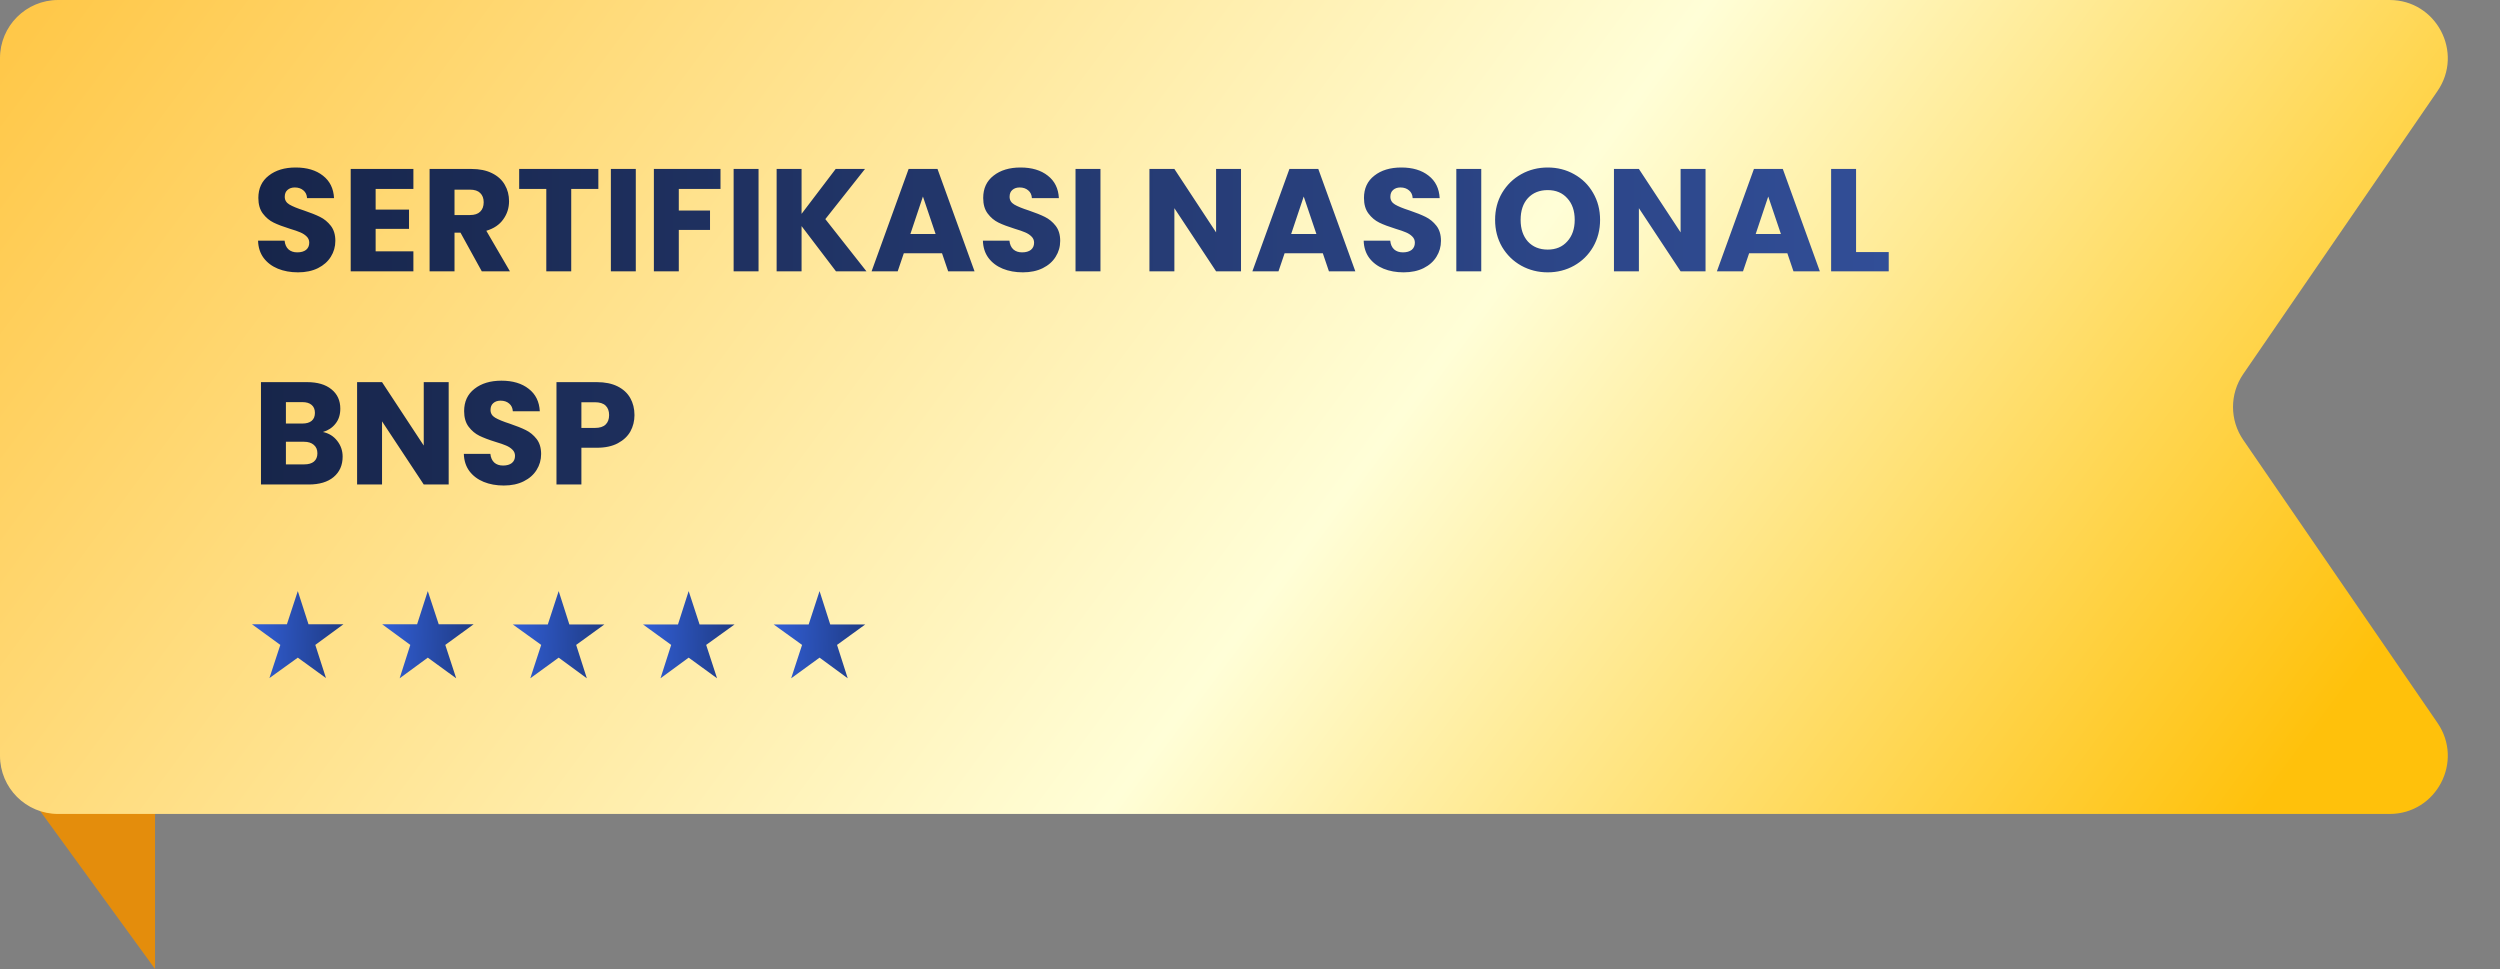
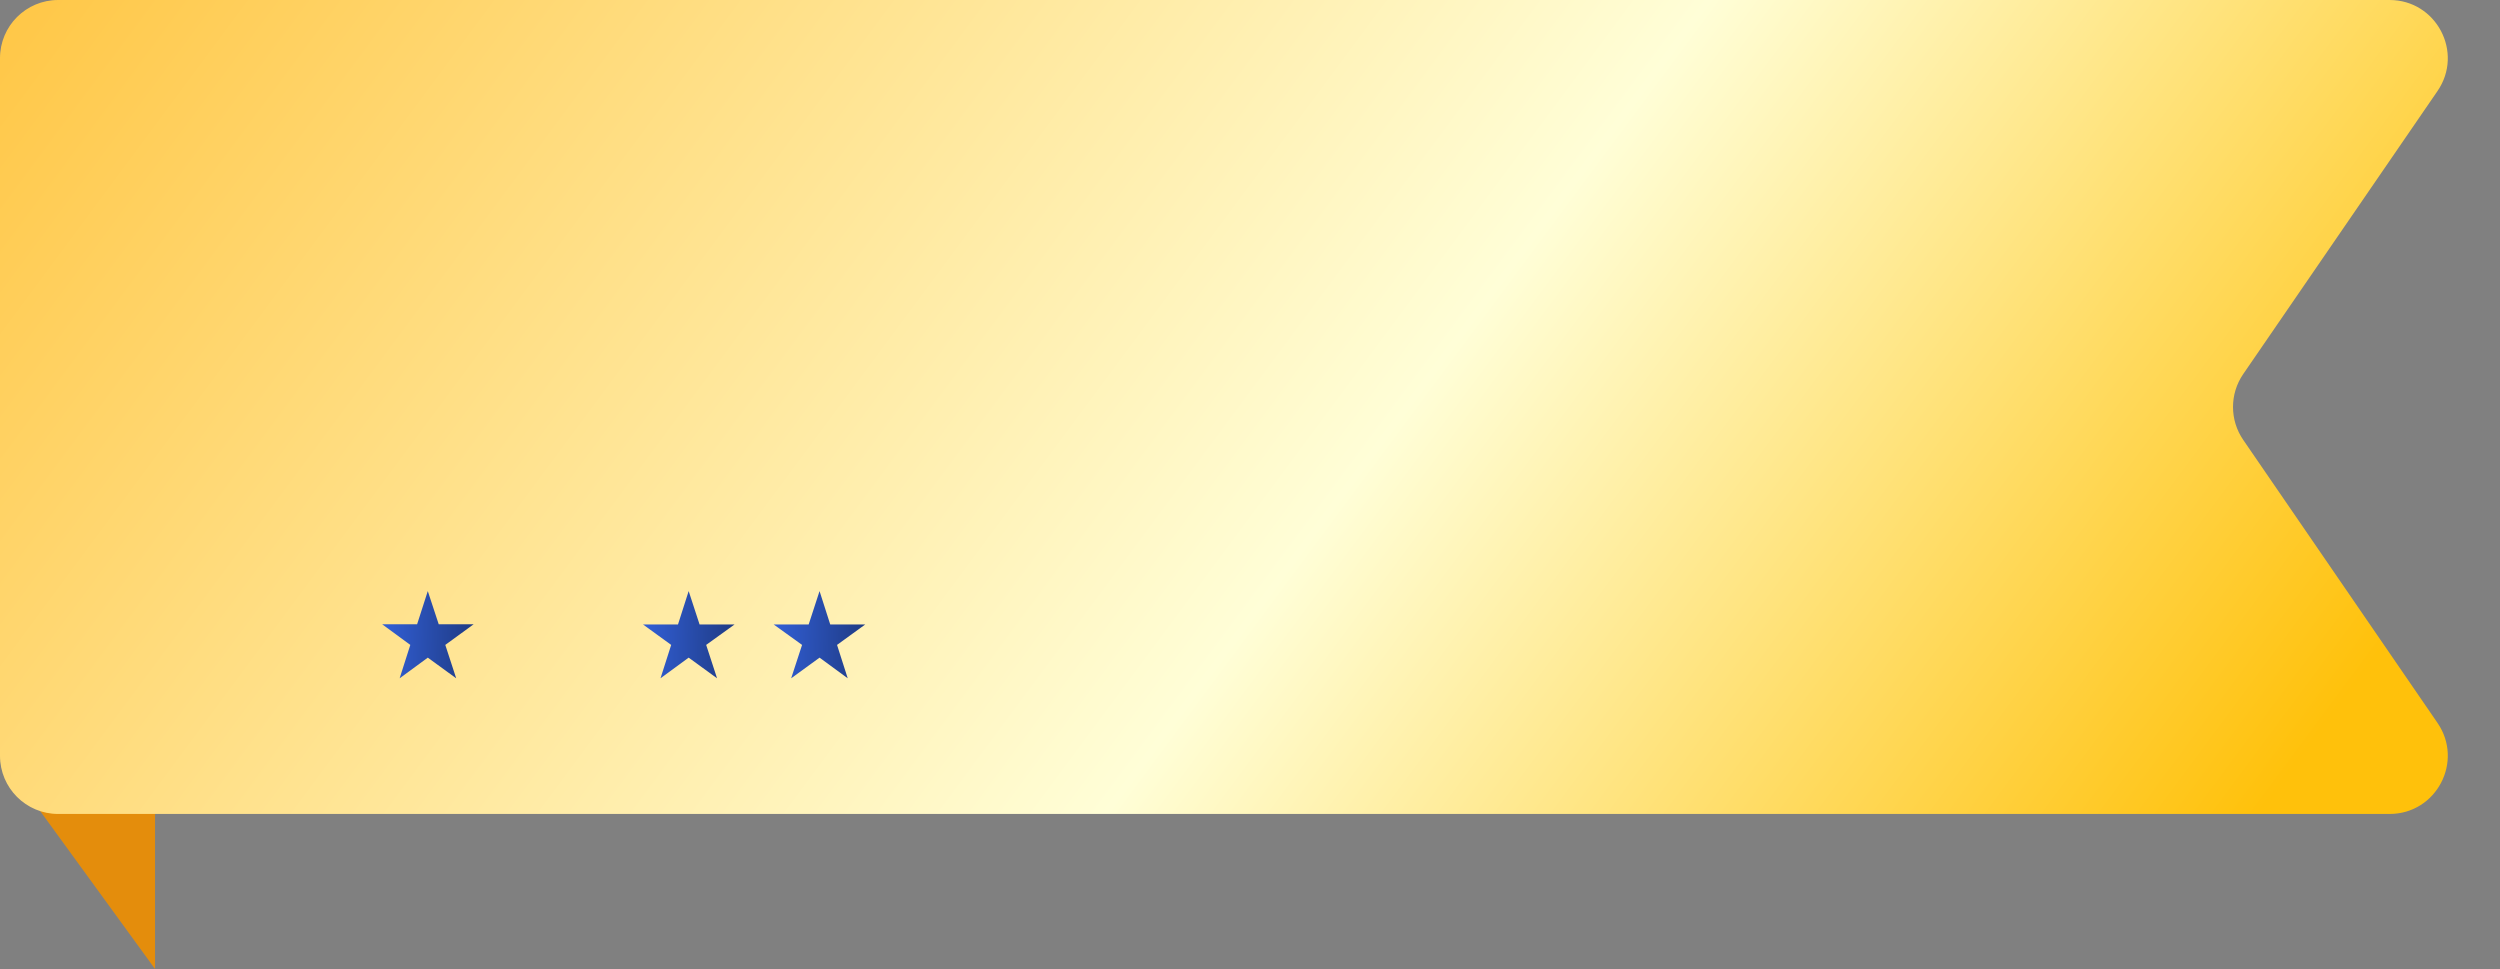
<svg xmlns="http://www.w3.org/2000/svg" width="129" height="50" viewBox="0 0 129 50" fill="none">
  <rect x="0" y="0" width="129" height="50" fill="#808080" stroke="none" />
  <path d="M8 39L8 50L9.61651e-07 39L8 39Z" fill="#E48D0C" />
  <path d="M123.302 0H3C1.343 0 0 1.343 0 3V39C0 40.657 1.343 42 3 42H123.302C125.716 42 127.142 39.293 125.775 37.302L115.75 22.698C115.048 21.675 115.048 20.325 115.75 19.302L125.775 4.698C127.142 2.707 125.716 0 123.302 0Z" fill="url(#paint0_linear_9760_13753)" />
-   <path d="M15.378 14.053C14.992 14.053 14.645 13.99 14.339 13.865C14.033 13.739 13.788 13.554 13.602 13.308C13.421 13.062 13.326 12.766 13.316 12.42H14.685C14.706 12.616 14.773 12.766 14.889 12.871C15.004 12.972 15.155 13.022 15.34 13.022C15.531 13.022 15.681 12.979 15.792 12.894C15.902 12.804 15.957 12.681 15.957 12.525C15.957 12.395 15.912 12.287 15.822 12.202C15.736 12.116 15.629 12.046 15.498 11.991C15.373 11.936 15.192 11.873 14.956 11.803C14.615 11.697 14.337 11.592 14.121 11.487C13.905 11.382 13.72 11.226 13.564 11.02C13.409 10.815 13.331 10.546 13.331 10.215C13.331 9.724 13.509 9.34 13.865 9.064C14.222 8.783 14.685 8.643 15.257 8.643C15.839 8.643 16.308 8.783 16.664 9.064C17.02 9.34 17.211 9.726 17.236 10.223H15.844C15.834 10.052 15.771 9.919 15.656 9.824C15.541 9.724 15.393 9.673 15.212 9.673C15.057 9.673 14.931 9.716 14.836 9.801C14.741 9.882 14.693 10 14.693 10.155C14.693 10.326 14.773 10.459 14.934 10.554C15.094 10.649 15.345 10.752 15.686 10.862C16.027 10.978 16.303 11.088 16.514 11.193C16.73 11.299 16.915 11.452 17.071 11.652C17.226 11.853 17.304 12.111 17.304 12.427C17.304 12.728 17.226 13.002 17.071 13.248C16.92 13.493 16.7 13.689 16.409 13.835C16.118 13.98 15.774 14.053 15.378 14.053ZM19.383 9.749V10.817H21.105V11.81H19.383V12.969H21.331V14H18.096V8.718H21.331V9.749H19.383ZM24.86 14L23.762 12.006H23.453V14H22.167V8.718H24.326C24.742 8.718 25.096 8.791 25.387 8.936C25.683 9.082 25.904 9.282 26.049 9.538C26.195 9.789 26.267 10.07 26.267 10.381C26.267 10.732 26.167 11.045 25.966 11.321C25.771 11.597 25.48 11.793 25.094 11.908L26.312 14H24.86ZM23.453 11.096H24.251C24.487 11.096 24.662 11.038 24.778 10.922C24.898 10.807 24.958 10.644 24.958 10.433C24.958 10.233 24.898 10.075 24.778 9.959C24.662 9.844 24.487 9.786 24.251 9.786H23.453V11.096ZM30.875 8.718V9.749H29.475V14H28.189V9.749H26.789V8.718H30.875ZM32.807 8.718V14H31.521V8.718H32.807ZM37.178 8.718V9.749H35.026V10.862H36.637V11.863H35.026V14H33.74V8.718H37.178ZM39.141 8.718V14H37.855V8.718H39.141ZM43.136 14L41.361 11.667V14H40.074V8.718H41.361V11.035L43.121 8.718H44.634L42.587 11.306L44.709 14H43.136ZM48.608 13.067H46.637L46.321 14H44.974L46.885 8.718H48.375L50.286 14H48.925L48.608 13.067ZM48.277 12.074L47.623 10.14L46.976 12.074H48.277ZM52.779 14.053C52.393 14.053 52.047 13.99 51.741 13.865C51.435 13.739 51.189 13.554 51.004 13.308C50.823 13.062 50.728 12.766 50.718 12.42H52.087C52.107 12.616 52.175 12.766 52.29 12.871C52.406 12.972 52.556 13.022 52.742 13.022C52.932 13.022 53.083 12.979 53.193 12.894C53.303 12.804 53.359 12.681 53.359 12.525C53.359 12.395 53.313 12.287 53.223 12.202C53.138 12.116 53.03 12.046 52.9 11.991C52.774 11.936 52.594 11.873 52.358 11.803C52.017 11.697 51.738 11.592 51.523 11.487C51.307 11.382 51.121 11.226 50.966 11.02C50.81 10.815 50.733 10.546 50.733 10.215C50.733 9.724 50.911 9.34 51.267 9.064C51.623 8.783 52.087 8.643 52.659 8.643C53.241 8.643 53.71 8.783 54.066 9.064C54.422 9.34 54.613 9.726 54.638 10.223H53.246C53.236 10.052 53.173 9.919 53.058 9.824C52.942 9.724 52.794 9.673 52.614 9.673C52.458 9.673 52.333 9.716 52.237 9.801C52.142 9.882 52.095 10 52.095 10.155C52.095 10.326 52.175 10.459 52.335 10.554C52.496 10.649 52.747 10.752 53.088 10.862C53.429 10.978 53.705 11.088 53.916 11.193C54.131 11.299 54.317 11.452 54.472 11.652C54.628 11.853 54.706 12.111 54.706 12.427C54.706 12.728 54.628 13.002 54.472 13.248C54.322 13.493 54.101 13.689 53.81 13.835C53.519 13.98 53.176 14.053 52.779 14.053ZM56.784 8.718V14H55.497V8.718H56.784ZM64.036 14H62.75L60.598 10.742V14H59.311V8.718H60.598L62.75 11.991V8.718H64.036V14ZM68.257 13.067H66.286L65.97 14H64.623L66.534 8.718H68.024L69.935 14H68.573L68.257 13.067ZM67.926 12.074L67.272 10.14L66.624 12.074H67.926ZM72.428 14.053C72.042 14.053 71.696 13.99 71.39 13.865C71.084 13.739 70.838 13.554 70.652 13.308C70.472 13.062 70.376 12.766 70.366 12.42H71.736C71.756 12.616 71.823 12.766 71.939 12.871C72.054 12.972 72.205 13.022 72.39 13.022C72.581 13.022 72.731 12.979 72.842 12.894C72.952 12.804 73.007 12.681 73.007 12.525C73.007 12.395 72.962 12.287 72.872 12.202C72.787 12.116 72.679 12.046 72.548 11.991C72.423 11.936 72.242 11.873 72.007 11.803C71.665 11.697 71.387 11.592 71.171 11.487C70.956 11.382 70.77 11.226 70.615 11.02C70.459 10.815 70.381 10.546 70.381 10.215C70.381 9.724 70.559 9.34 70.916 9.064C71.272 8.783 71.736 8.643 72.308 8.643C72.889 8.643 73.359 8.783 73.715 9.064C74.071 9.34 74.261 9.726 74.287 10.223H72.894C72.884 10.052 72.822 9.919 72.706 9.824C72.591 9.724 72.443 9.673 72.262 9.673C72.107 9.673 71.981 9.716 71.886 9.801C71.791 9.882 71.743 10 71.743 10.155C71.743 10.326 71.823 10.459 71.984 10.554C72.144 10.649 72.395 10.752 72.737 10.862C73.078 10.978 73.353 11.088 73.564 11.193C73.78 11.299 73.965 11.452 74.121 11.652C74.276 11.853 74.354 12.111 74.354 12.427C74.354 12.728 74.276 13.002 74.121 13.248C73.971 13.493 73.75 13.689 73.459 13.835C73.168 13.98 72.824 14.053 72.428 14.053ZM76.433 8.718V14H75.146V8.718H76.433ZM79.863 14.053C79.367 14.053 78.91 13.937 78.494 13.707C78.082 13.476 77.754 13.155 77.508 12.743C77.267 12.327 77.147 11.861 77.147 11.344C77.147 10.827 77.267 10.363 77.508 9.952C77.754 9.541 78.082 9.22 78.494 8.989C78.91 8.758 79.367 8.643 79.863 8.643C80.36 8.643 80.814 8.758 81.225 8.989C81.641 9.22 81.968 9.541 82.203 9.952C82.444 10.363 82.564 10.827 82.564 11.344C82.564 11.861 82.444 12.327 82.203 12.743C81.963 13.155 81.636 13.476 81.225 13.707C80.814 13.937 80.36 14.053 79.863 14.053ZM79.863 12.879C80.285 12.879 80.621 12.738 80.871 12.457C81.127 12.177 81.255 11.805 81.255 11.344C81.255 10.877 81.127 10.506 80.871 10.23C80.621 9.949 80.285 9.809 79.863 9.809C79.437 9.809 79.096 9.947 78.84 10.223C78.589 10.499 78.464 10.872 78.464 11.344C78.464 11.81 78.589 12.184 78.84 12.465C79.096 12.741 79.437 12.879 79.863 12.879ZM88.006 14H86.719L84.567 10.742V14H83.28V8.718H84.567L86.719 11.991V8.718H88.006V14ZM92.227 13.067H90.255L89.939 14H88.592L90.503 8.718H91.993L93.904 14H92.543L92.227 13.067ZM91.895 12.074L91.241 10.14L90.594 12.074H91.895ZM95.773 13.007H97.458V14H94.486V8.718H95.773V13.007ZM16.664 22.291C16.97 22.356 17.216 22.509 17.402 22.75C17.587 22.986 17.68 23.257 17.68 23.563C17.68 24.004 17.525 24.355 17.214 24.616C16.908 24.872 16.479 25 15.927 25H13.466V19.718H15.844C16.381 19.718 16.8 19.841 17.101 20.087C17.407 20.332 17.56 20.666 17.56 21.087C17.56 21.398 17.477 21.657 17.311 21.862C17.151 22.068 16.935 22.211 16.664 22.291ZM14.753 21.855H15.596C15.807 21.855 15.967 21.81 16.078 21.719C16.193 21.624 16.25 21.486 16.25 21.305C16.25 21.125 16.193 20.987 16.078 20.892C15.967 20.796 15.807 20.749 15.596 20.749H14.753V21.855ZM15.701 23.962C15.917 23.962 16.082 23.914 16.198 23.819C16.318 23.718 16.378 23.575 16.378 23.39C16.378 23.204 16.316 23.059 16.19 22.953C16.07 22.848 15.902 22.795 15.686 22.795H14.753V23.962H15.701ZM23.152 25H21.865L19.713 21.742V25H18.426V19.718H19.713L21.865 22.991V19.718H23.152V25ZM25.996 25.053C25.609 25.053 25.263 24.99 24.957 24.865C24.651 24.739 24.405 24.554 24.22 24.308C24.039 24.062 23.944 23.766 23.934 23.42H25.303C25.323 23.616 25.391 23.766 25.507 23.871C25.622 23.972 25.772 24.022 25.958 24.022C26.149 24.022 26.299 23.979 26.41 23.894C26.52 23.804 26.575 23.681 26.575 23.525C26.575 23.395 26.53 23.287 26.44 23.202C26.354 23.116 26.247 23.046 26.116 22.991C25.991 22.936 25.81 22.873 25.574 22.803C25.233 22.698 24.955 22.592 24.739 22.487C24.523 22.381 24.338 22.226 24.182 22.02C24.027 21.815 23.949 21.546 23.949 21.215C23.949 20.724 24.127 20.34 24.483 20.064C24.839 19.783 25.303 19.643 25.875 19.643C26.457 19.643 26.926 19.783 27.282 20.064C27.639 20.34 27.829 20.726 27.854 21.223H26.462C26.452 21.052 26.389 20.919 26.274 20.824C26.159 20.724 26.011 20.674 25.83 20.674C25.675 20.674 25.549 20.716 25.454 20.801C25.359 20.882 25.311 21 25.311 21.155C25.311 21.326 25.391 21.459 25.552 21.554C25.712 21.649 25.963 21.752 26.304 21.862C26.645 21.978 26.921 22.088 27.132 22.193C27.348 22.299 27.533 22.452 27.689 22.652C27.844 22.853 27.922 23.111 27.922 23.427C27.922 23.728 27.844 24.002 27.689 24.248C27.538 24.493 27.317 24.689 27.026 24.834C26.735 24.98 26.392 25.053 25.996 25.053ZM32.739 21.418C32.739 21.724 32.669 22.005 32.529 22.261C32.388 22.512 32.172 22.715 31.881 22.871C31.59 23.026 31.229 23.104 30.798 23.104H30V25H28.714V19.718H30.798C31.219 19.718 31.576 19.791 31.866 19.936C32.157 20.081 32.376 20.282 32.521 20.538C32.666 20.794 32.739 21.087 32.739 21.418ZM30.7 22.081C30.946 22.081 31.129 22.023 31.249 21.907C31.37 21.792 31.43 21.629 31.43 21.418C31.43 21.208 31.37 21.045 31.249 20.929C31.129 20.814 30.946 20.756 30.7 20.756H30V22.081H30.7Z" fill="url(#paint1_linear_9760_13753)" />
-   <path d="M15.367 30.5L15.918 32.211H17.723L16.27 33.277L16.82 34.988L15.367 33.934L13.902 34.988L14.465 33.277L13 32.211H14.805L15.367 30.5Z" fill="url(#paint2_linear_9760_13753)" />
  <path d="M22.074 30.5L22.637 32.211H24.441L22.977 33.277L23.539 35L22.074 33.934L20.621 35L21.172 33.277L19.719 32.211H21.523L22.074 30.5Z" fill="url(#paint3_linear_9760_13753)" />
-   <path d="M28.828 30.5L29.379 32.223H31.184L29.73 33.277L30.281 35L28.828 33.934L27.363 35L27.926 33.277L26.461 32.223H28.266L28.828 30.5Z" fill="url(#paint4_linear_9760_13753)" />
  <path d="M35.535 30.5L36.098 32.223H37.902L36.438 33.277L37 35L35.535 33.934L34.082 35L34.633 33.277L33.18 32.223H34.984L35.535 30.5Z" fill="url(#paint5_linear_9760_13753)" />
  <path d="M42.289 30.5L42.84 32.223H44.645L43.191 33.277L43.742 35L42.289 33.934L40.824 35L41.387 33.277L39.922 32.223H41.727L42.289 30.5Z" fill="url(#paint6_linear_9760_13753)" />
  <defs>
    <linearGradient id="paint0_linear_9760_13753" x1="6.5" y1="-14" x2="113" y2="65" gradientUnits="userSpaceOnUse">
      <stop stop-color="#FFC43F" />
      <stop offset="0.558" stop-color="#FFFED7" />
      <stop offset="0.918" stop-color="#FFC10B" />
    </linearGradient>
    <linearGradient id="paint1_linear_9760_13753" x1="13" y1="17" x2="106" y2="17" gradientUnits="userSpaceOnUse">
      <stop stop-color="#17254A" />
      <stop offset="1" stop-color="#34529F" />
    </linearGradient>
    <linearGradient id="paint2_linear_9760_13753" x1="13" y1="32.744" x2="18.894" y2="32.887" gradientUnits="userSpaceOnUse">
      <stop stop-color="#325FD6" />
      <stop offset="1" stop-color="#1A3270" />
    </linearGradient>
    <linearGradient id="paint3_linear_9760_13753" x1="19.719" y1="32.75" x2="25.613" y2="32.893" gradientUnits="userSpaceOnUse">
      <stop stop-color="#325FD6" />
      <stop offset="1" stop-color="#1A3270" />
    </linearGradient>
    <linearGradient id="paint4_linear_9760_13753" x1="26.461" y1="32.75" x2="32.355" y2="32.893" gradientUnits="userSpaceOnUse">
      <stop stop-color="#325FD6" />
      <stop offset="1" stop-color="#1A3270" />
    </linearGradient>
    <linearGradient id="paint5_linear_9760_13753" x1="33.18" y1="32.75" x2="39.073" y2="32.893" gradientUnits="userSpaceOnUse">
      <stop stop-color="#325FD6" />
      <stop offset="1" stop-color="#1A3270" />
    </linearGradient>
    <linearGradient id="paint6_linear_9760_13753" x1="39.922" y1="32.75" x2="45.816" y2="32.893" gradientUnits="userSpaceOnUse">
      <stop stop-color="#325FD6" />
      <stop offset="1" stop-color="#1A3270" />
    </linearGradient>
  </defs>
</svg>